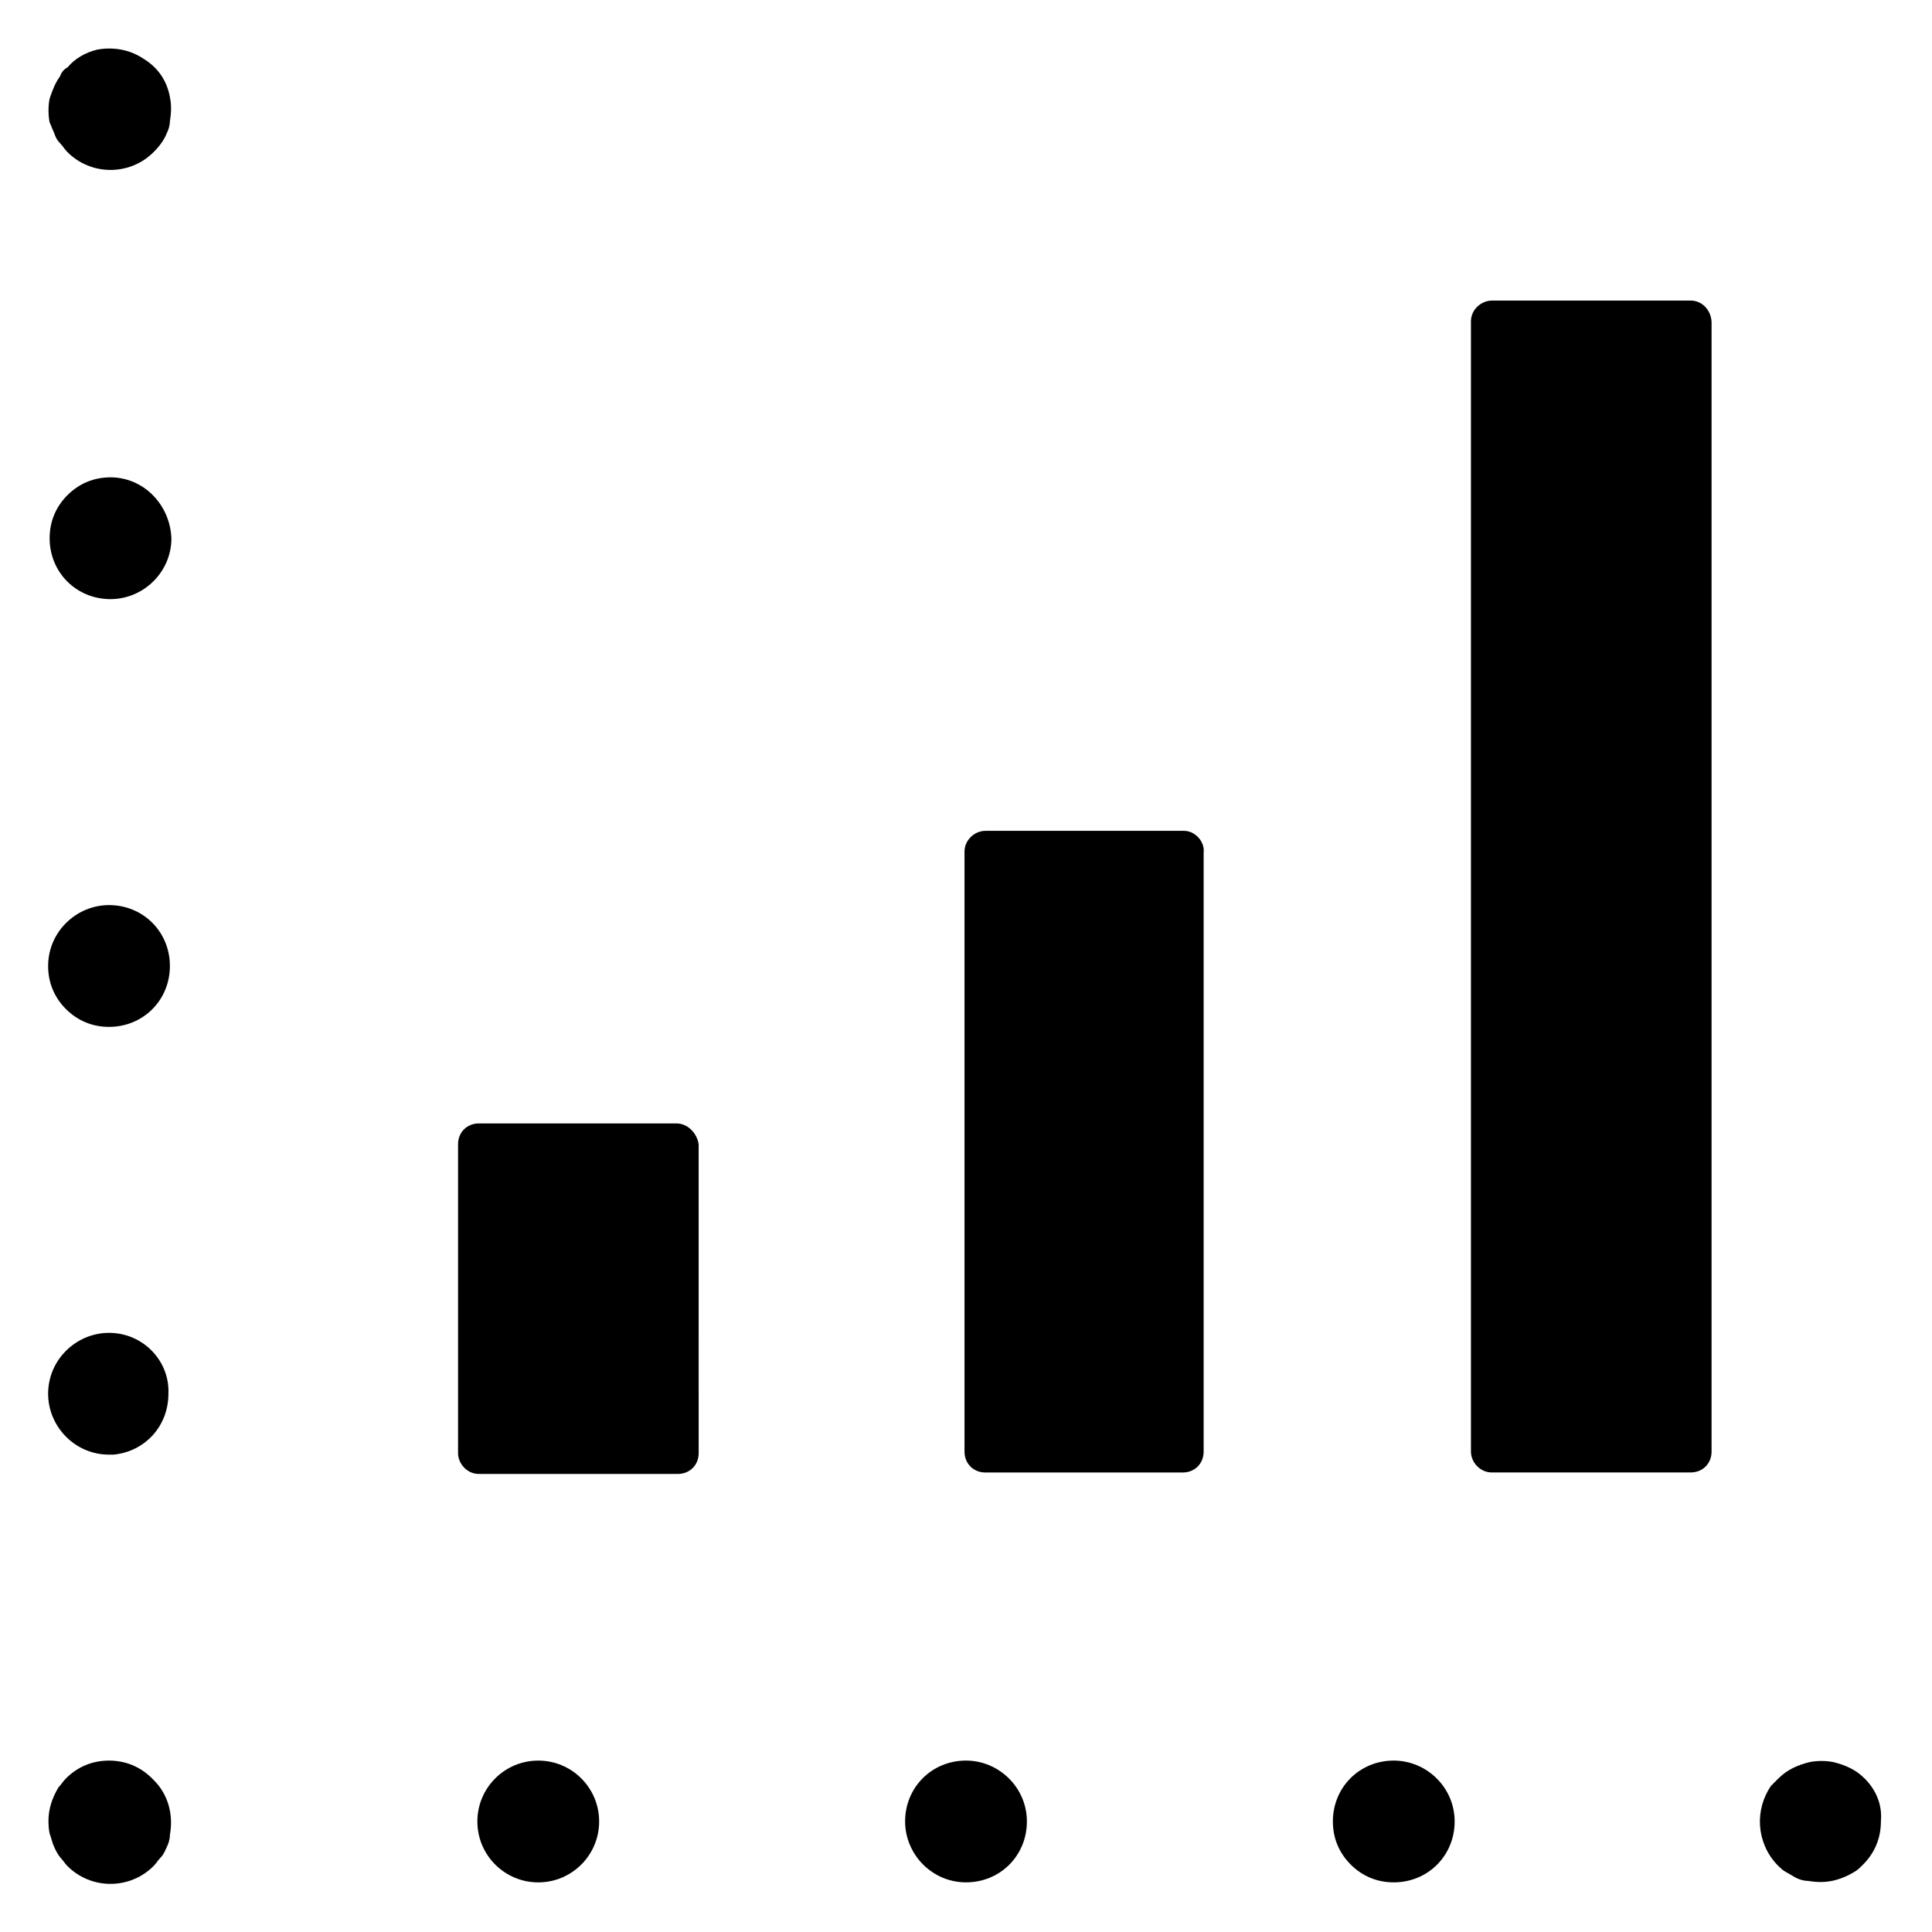
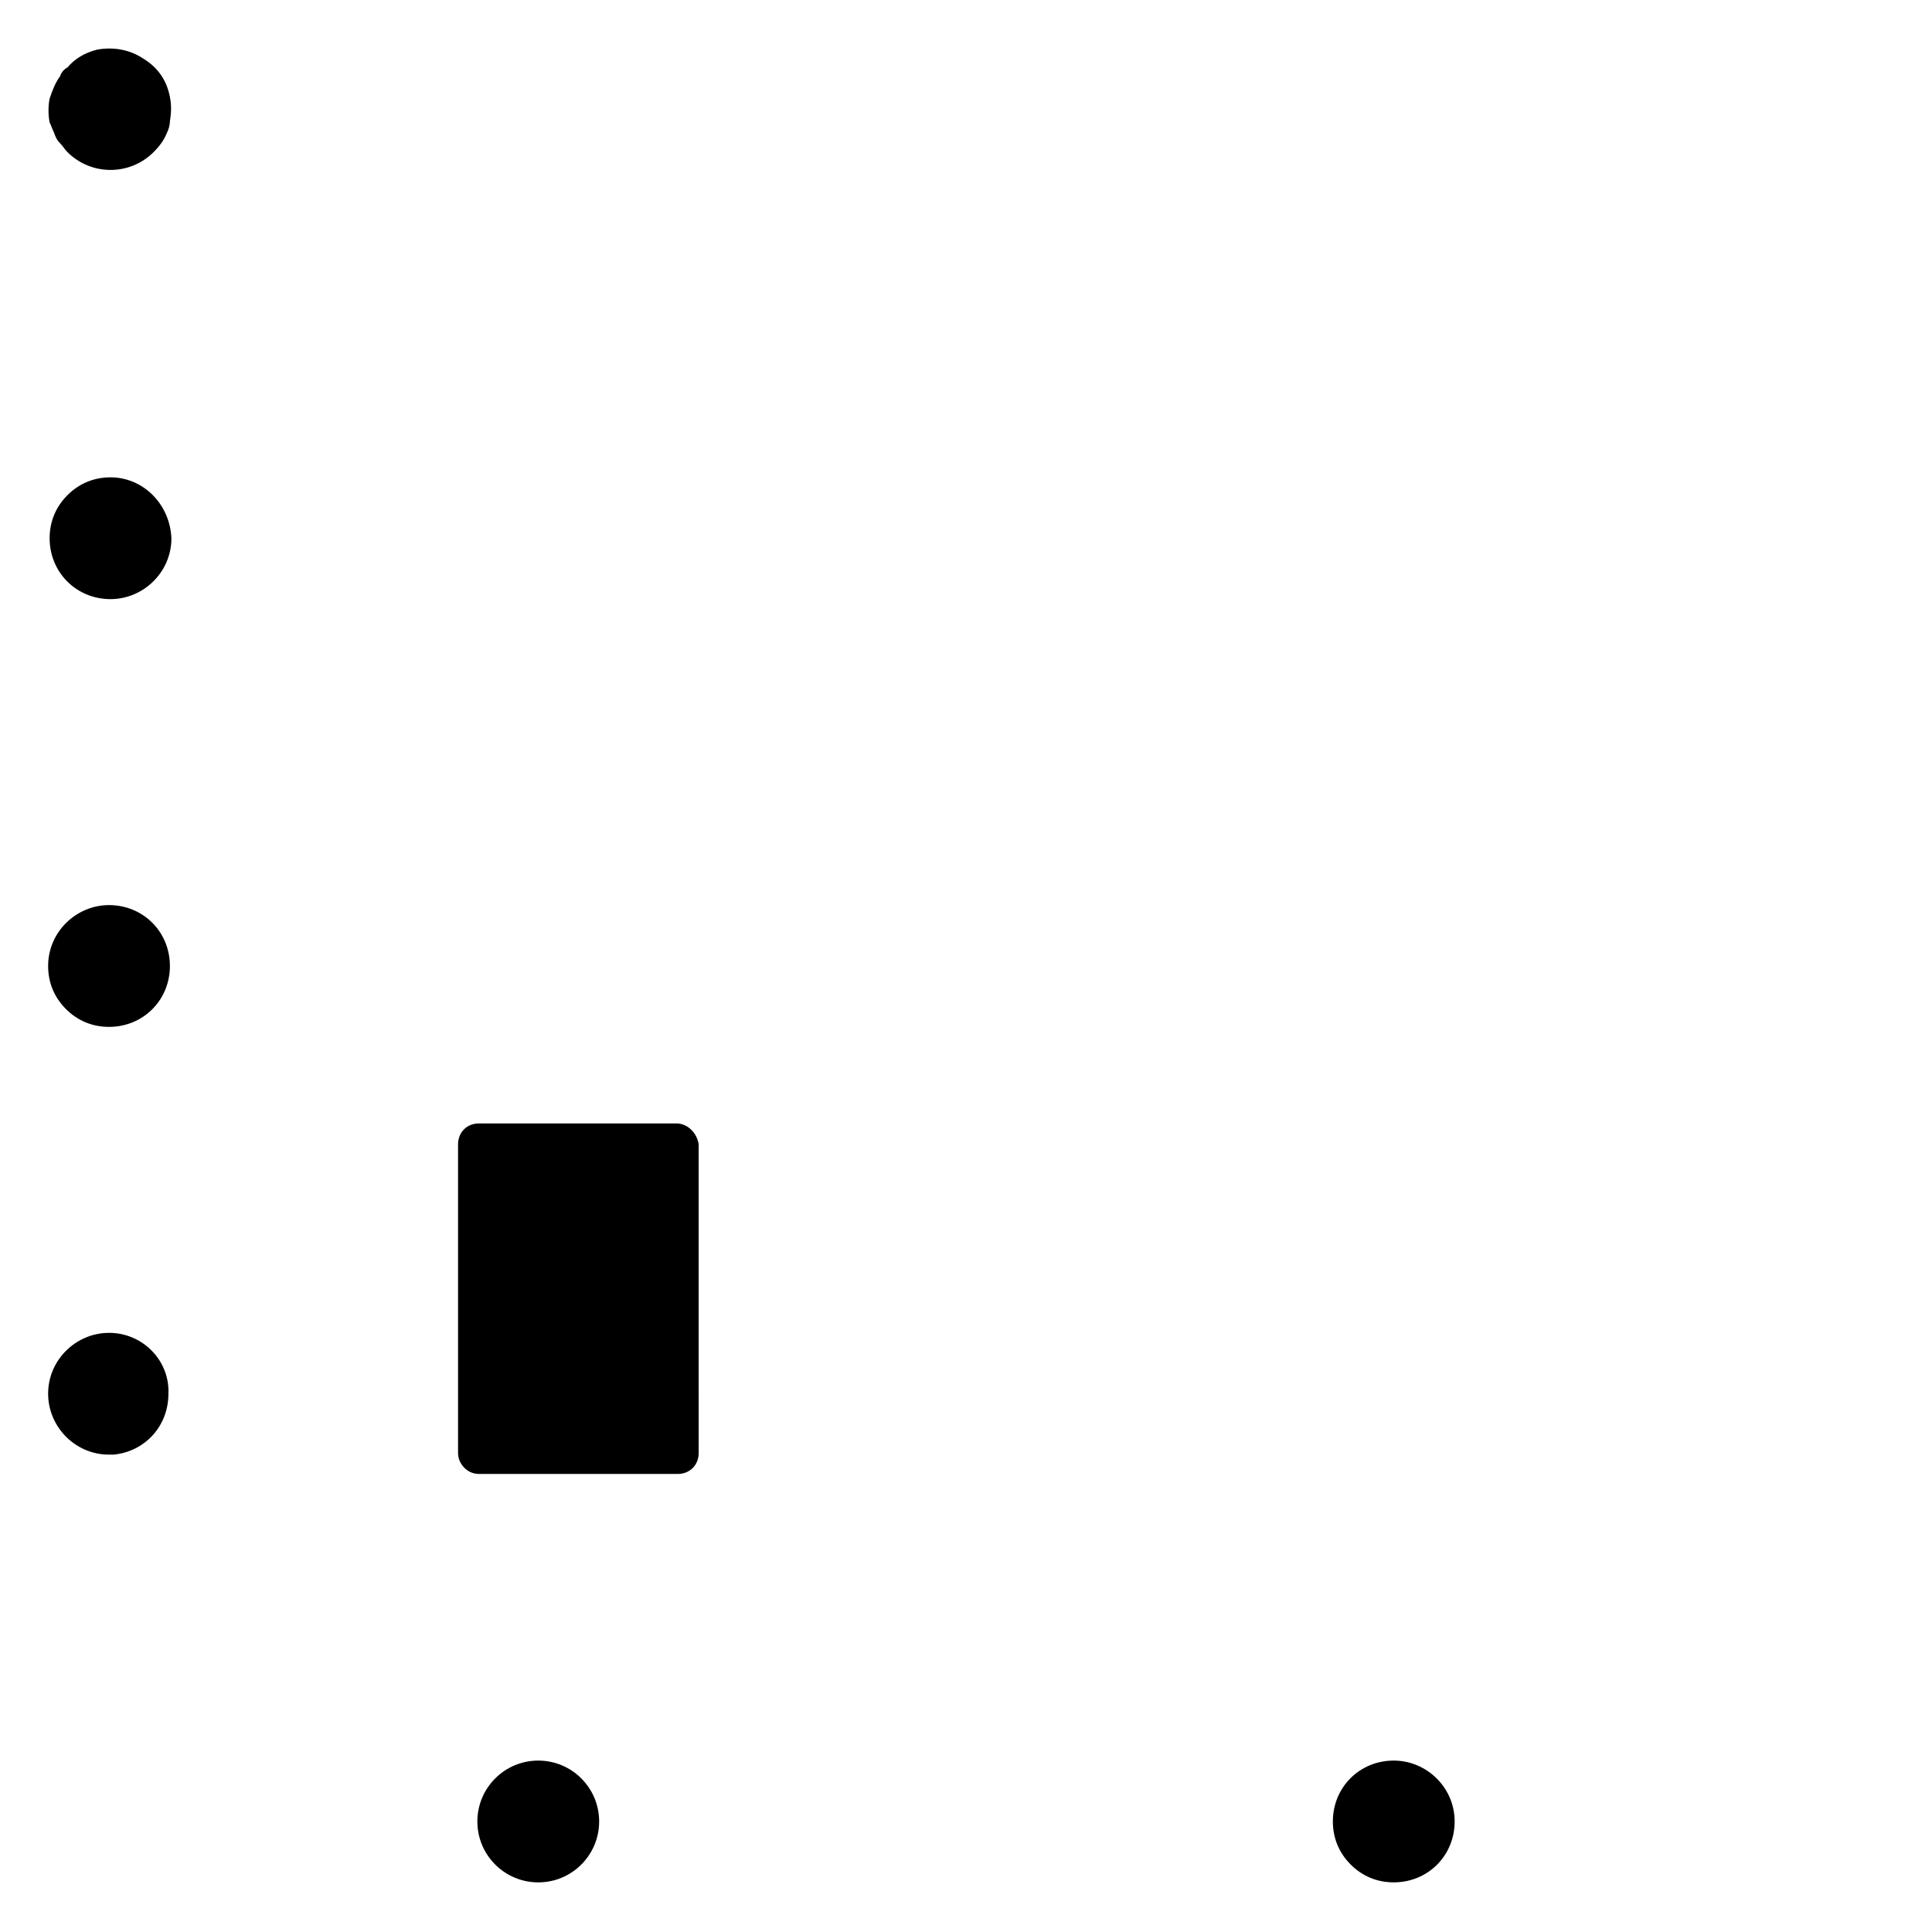
<svg xmlns="http://www.w3.org/2000/svg" fill="#000000" width="800px" height="800px" version="1.1" viewBox="144 144 512 512">
  <g>
-     <path d="m184.3 615.3c-3.148-3.148-7.086-4.723-11.414-4.723s-8.266 1.574-11.414 4.723c-0.789 0.789-1.18 1.574-1.969 2.363-1.18 1.969-1.969 3.938-2.363 5.902-0.395 1.969-0.395 4.328 0 6.297l0.395 1.18c0.395 1.574 1.18 3.543 2.363 5.117 0.789 0.789 1.18 1.574 1.969 2.363 6.297 6.297 16.531 6.297 22.828 0 0.789-0.789 1.18-1.574 1.969-2.363 0.789-0.789 1.18-1.969 1.574-2.754 0.395-0.789 0.789-1.969 0.789-3.148 0.789-4.328 0-8.66-2.363-12.203-0.789-1.18-1.574-1.965-2.363-2.754z" />
    <path d="m173.29 270.5c-4.328 0-8.266 1.574-11.414 4.723-3.148 3.148-4.723 7.086-4.723 11.414 0 9.055 7.086 16.137 16.137 16.137 8.66 0 16.137-7.086 16.137-16.137-0.395-9.051-7.477-16.137-16.137-16.137z" />
-     <path d="m172.89 383.86c-8.66 0-16.137 7.086-16.137 16.137 0 4.328 1.574 8.266 4.723 11.414 3.148 3.148 7.086 4.723 11.414 4.723 9.055 0 16.137-7.086 16.137-16.137 0-9.051-7.082-16.137-16.137-16.137z" />
+     <path d="m172.89 383.86c-8.66 0-16.137 7.086-16.137 16.137 0 4.328 1.574 8.266 4.723 11.414 3.148 3.148 7.086 4.723 11.414 4.723 9.055 0 16.137-7.086 16.137-16.137 0-9.051-7.082-16.137-16.137-16.137" />
    <path d="m172.89 497.22c-8.66 0-16.137 7.086-16.137 16.137 0 8.66 7.086 16.137 16.137 16.137h1.18c8.266-0.789 14.562-7.477 14.562-16.137 0.395-8.66-6.688-16.137-15.742-16.137z" />
    <path d="m158.33 179.19c0.395 1.18 0.785 1.969 1.574 2.758 0.789 0.789 1.18 1.574 1.969 2.363 6.297 6.297 16.531 6.297 22.828 0 1.574-1.574 2.754-3.148 3.543-5.117 0.395-0.789 0.789-1.969 0.789-3.148 0.395-2.363 0.395-4.328 0-6.297-0.789-4.328-3.148-7.871-7.086-10.234-3.543-2.363-7.871-3.148-12.203-2.363-3.148 0.785-5.906 2.359-7.871 4.723-0.789 0.391-1.574 1.18-1.969 2.359-1.18 1.574-1.969 3.543-2.754 5.906-0.395 1.969-0.395 4.328 0 6.297 0.391 0.785 0.785 1.969 1.18 2.754z" />
-     <path d="m638.13 615.3c-2.363-2.363-5.117-3.543-8.266-4.328-1.969-0.395-4.328-0.395-6.297 0-3.148 0.789-5.902 1.969-8.266 4.328l-1.969 1.969c-4.328 6.297-3.938 14.957 1.574 20.859 0.789 0.789 1.574 1.574 2.363 1.969 0.789 0.395 1.969 1.18 2.754 1.574 0.789 0.395 1.969 0.789 3.148 0.789 2.363 0.395 4.328 0.395 6.297 0s3.938-1.18 5.902-2.363c0.789-0.395 1.574-1.18 2.363-1.969 3.148-3.148 4.723-7.086 4.723-11.414 0.395-4.328-1.18-8.266-4.328-11.414z" />
-     <path d="m400 610.57c-9.055 0-16.137 7.086-16.137 16.137 0 8.66 7.086 16.137 16.137 16.137 9.055 0 16.137-7.086 16.137-16.137 0-9.051-7.481-16.137-16.137-16.137z" />
    <path d="m302.78 626.71c0 8.914-7.223 16.141-16.137 16.141-8.91 0-16.137-7.227-16.137-16.141 0-8.91 7.227-16.137 16.137-16.137 8.914 0 16.137 7.227 16.137 16.137" />
    <path d="m513.36 610.57c-9.055 0-16.137 7.086-16.137 16.137 0 4.328 1.574 8.266 4.723 11.414 3.148 3.148 7.086 4.723 11.414 4.723 9.055 0 16.137-7.086 16.137-16.137 0-9.051-7.477-16.137-16.137-16.137z" />
-     <path d="m592.07 223.66h-52.742c-2.754 0-5.512 2.363-5.512 5.512v299.53c0 2.754 2.363 5.512 5.512 5.512h52.742c3.148 0 5.512-2.363 5.512-5.512v-299.14c0-3.148-2.359-5.906-5.512-5.906z" />
    <path d="m323.25 441.72h-52.348c-3.148 0-5.512 2.363-5.512 5.512v81.867c0 2.754 2.363 5.512 5.512 5.512h52.742c3.148 0 5.512-2.363 5.512-5.512l-0.004-81.867c-0.391-2.754-2.754-5.512-5.902-5.512z" />
-     <path d="m457.86 364.18h-52.742c-2.754 0-5.512 2.363-5.512 5.512v159.02c0 3.148 2.363 5.512 5.512 5.512h52.348c3.148 0 5.512-2.363 5.512-5.512v-158.62c0.391-3.148-2.363-5.906-5.117-5.906z" />
  </g>
</svg>